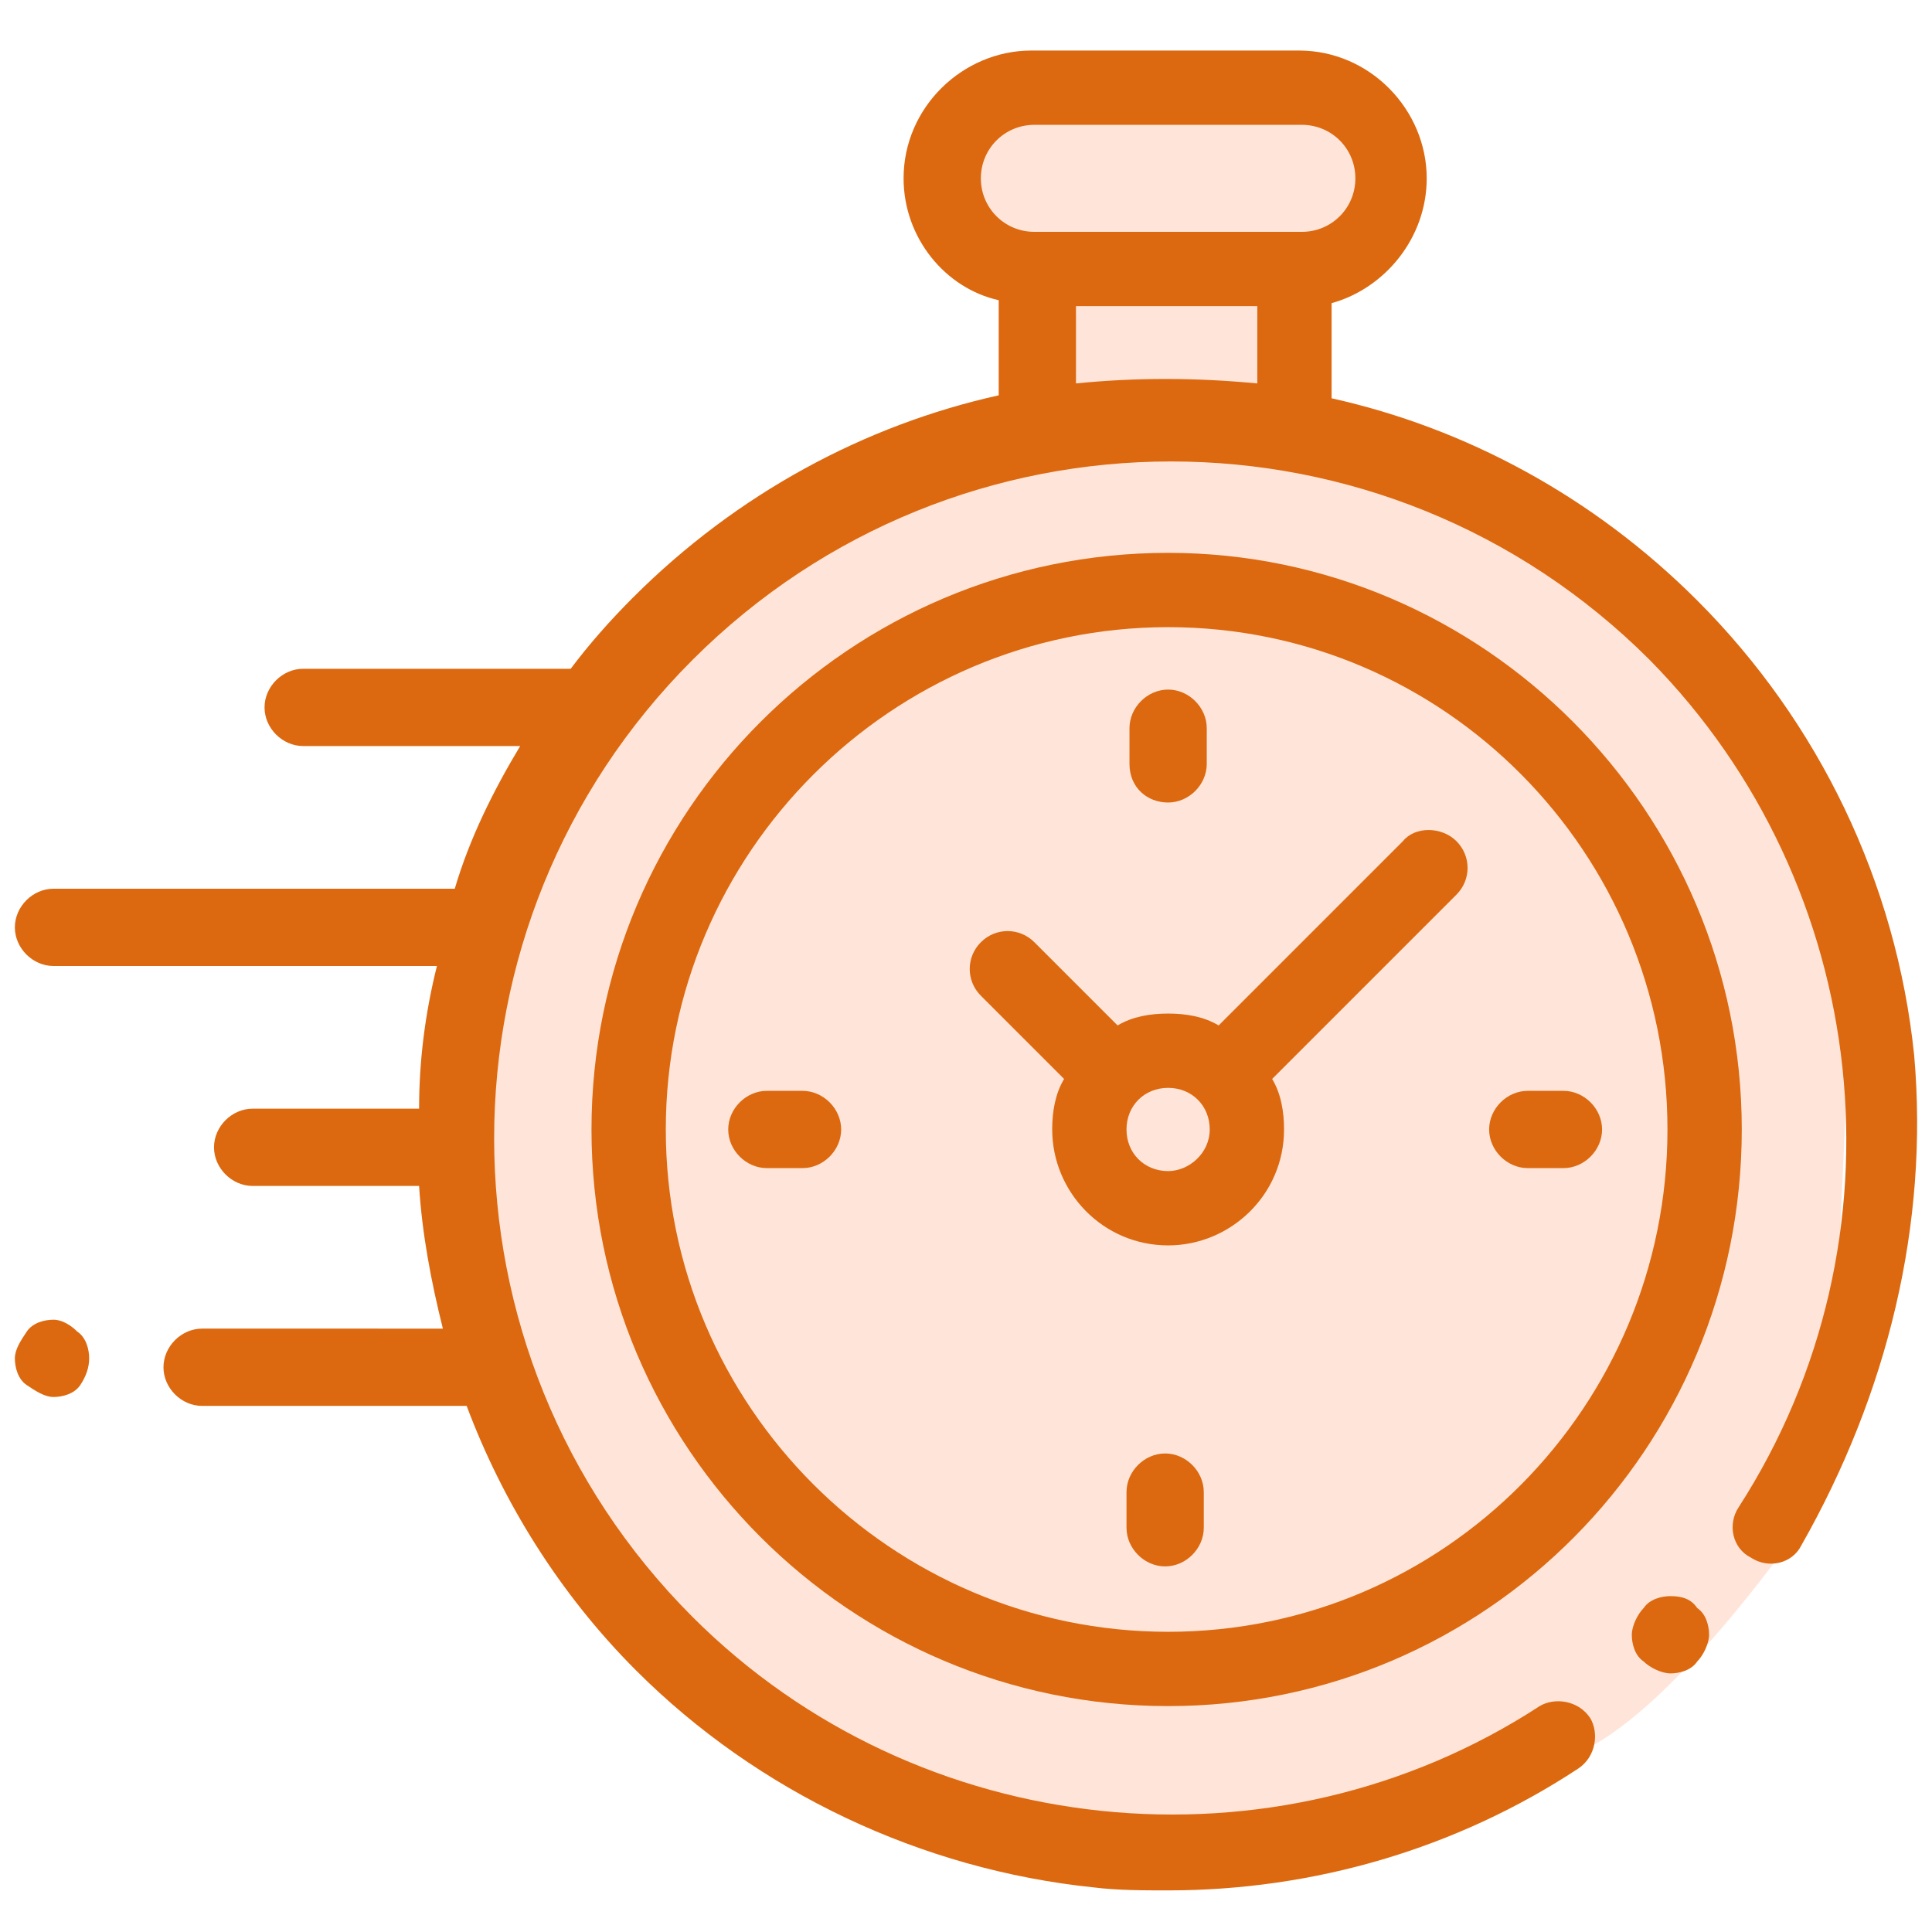
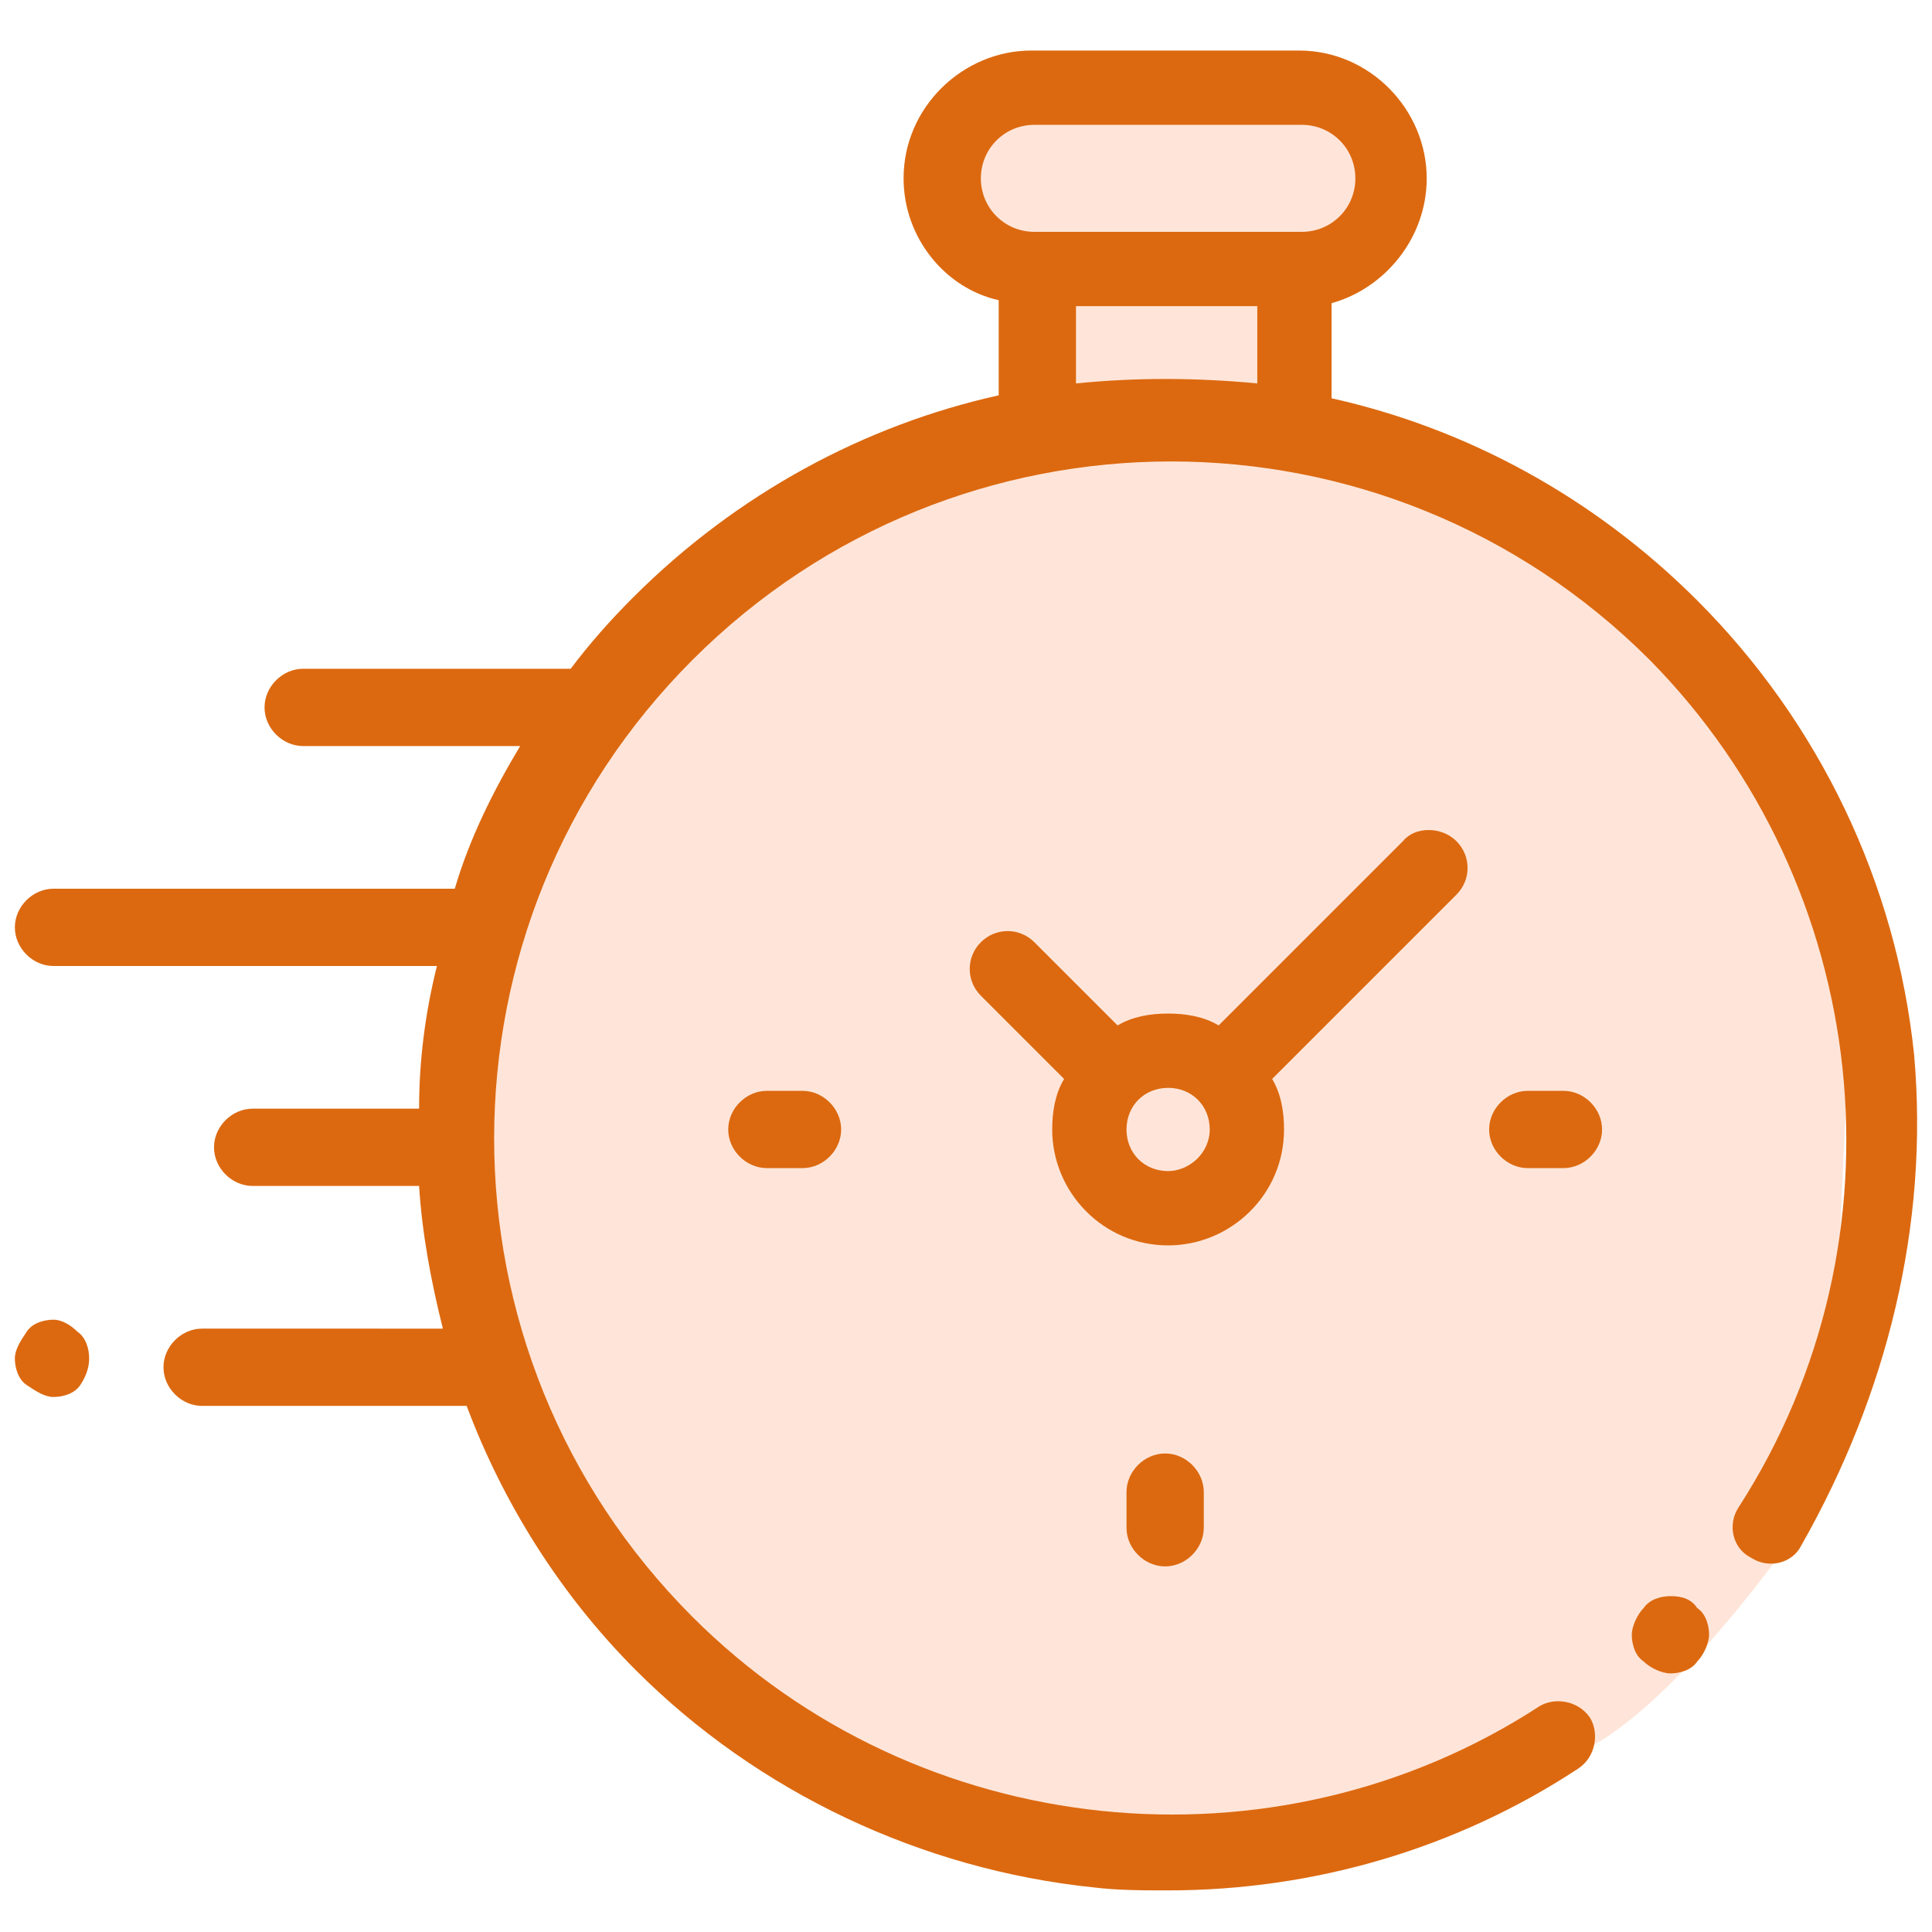
<svg xmlns="http://www.w3.org/2000/svg" version="1.1" id="Layer_1" x="0px" y="0px" viewBox="0 0 65 65" style="enable-background:new 0 0 65 65;" xml:space="preserve">
  <style type="text/css">
	.st0{fill:#FFE5D9;}
	.st1{fill:#DC6910;}
</style>
  <g>
    <path class="st0" d="M33.8,9.1l-2.4-2.3c0,0,1-2.8,1.3-2.9c0.2-0.1,4.4-1.1,5.4-1.1s6.1,0,6.1,0s2.1,1.6,2.1,1.9   c0,0.3,0.3,1.6,0,2.3s-2.3,2.2-2.4,2.5s0,4.1,0,4.1l10.6,4.9l7.9,12l-0.8,17.9l-1.2,3.2c0,0-4.3,6.2-7.4,7.4   c-3.1,1.3-2.9,0.4-2.9,0.4s-17.6,7.3-28.2-4.7c0,0-14.1-17.2-1.1-32.5c0,0,9.1-7.6,13.4-7.8c4.3-0.3,0.1-2.4,0.1-2.4L33.8,9.1z" />
    <g id="XMLID_806_">
      <g id="XMLID_386_">
        <path id="XMLID_389_" class="st1" d="M64.4,35.5c-0.6-5.8-3.2-11.2-7.3-15.3c-3.5-3.5-7.8-5.8-12.3-6.8v-3.2C46.6,9.7,48,8,48,6     c0-2.3-1.9-4.3-4.3-4.3h-9c-2.3,0-4.3,1.9-4.3,4.3c0,2,1.4,3.7,3.2,4.1v3.2c-4.5,1-8.8,3.3-12.3,6.8c-0.8,0.8-1.5,1.6-2.1,2.4     c0,0-0.1,0-0.1,0h-8.9c-0.7,0-1.3,0.6-1.3,1.3c0,0.7,0.6,1.3,1.3,1.3h7.3c-0.9,1.5-1.7,3.1-2.2,4.8H1.8c-0.7,0-1.3,0.6-1.3,1.3     c0,0.7,0.6,1.3,1.3,1.3h12.9c-0.4,1.6-0.6,3.2-0.6,4.8H8.5c-0.7,0-1.3,0.6-1.3,1.3c0,0.7,0.6,1.3,1.3,1.3h5.6     c0.1,1.6,0.4,3.2,0.8,4.8H6.8c-0.7,0-1.3,0.6-1.3,1.3c0,0.7,0.6,1.3,1.3,1.3h8.9c1.2,3.2,3.1,6.3,5.7,8.9     c4.1,4.1,9.6,6.7,15.4,7.3c0.8,0.1,1.7,0.1,2.5,0.1c4.9,0,9.7-1.4,13.8-4.1c0.6-0.4,0.7-1.2,0.4-1.7c-0.4-0.6-1.2-0.7-1.7-0.4     c-8.9,5.8-20.9,4.6-28.5-3c-8.9-8.9-8.9-23.3,0-32.2c8.9-8.9,23.3-8.9,32.2,0c7.5,7.6,8.8,19.5,3,28.5c-0.4,0.6-0.2,1.4,0.4,1.7     c0.6,0.4,1.4,0.2,1.7-0.4C63.5,46.9,64.9,41.2,64.4,35.5z M33,6c0-1,0.8-1.8,1.8-1.8h9c1,0,1.8,0.8,1.8,1.8s-0.8,1.8-1.8,1.8     h-0.2H35h-0.2C33.8,7.8,33,7,33,6z M36.2,12.9v-2.6h6.1v2.6C40.2,12.7,38.2,12.7,36.2,12.9z" />
        <path id="XMLID_391_" class="st1" d="M56.2,53.7c-0.3,0-0.7,0.1-0.9,0.4c-0.2,0.2-0.4,0.6-0.4,0.9c0,0.3,0.1,0.7,0.4,0.9     c0.2,0.2,0.6,0.4,0.9,0.4c0.3,0,0.7-0.1,0.9-0.4c0.2-0.2,0.4-0.6,0.4-0.9c0-0.3-0.1-0.7-0.4-0.9C56.9,53.8,56.6,53.7,56.2,53.7z" />
-         <path id="XMLID_394_" class="st1" d="M39.3,18.6c-10.7,0-19.4,8.7-19.4,19.4s8.7,19.4,19.4,19.4S58.6,48.7,58.6,38     S49.9,18.6,39.3,18.6z M39.3,54.9c-9.3,0-16.9-7.6-16.9-16.9s7.6-16.9,16.9-16.9S56.1,28.7,56.1,38S48.6,54.9,39.3,54.9z" />
        <path id="XMLID_397_" class="st1" d="M47.2,28.3L41,34.5c-0.5-0.3-1.1-0.4-1.7-0.4c-0.6,0-1.2,0.1-1.7,0.4l-2.8-2.8     c-0.5-0.5-1.3-0.5-1.8,0c-0.5,0.5-0.5,1.3,0,1.8l2.8,2.8c-0.3,0.5-0.4,1.1-0.4,1.7c0,2.1,1.7,3.9,3.9,3.9c2.1,0,3.9-1.7,3.9-3.9     c0-0.6-0.1-1.2-0.4-1.7l6-6l0,0l0.2-0.2c0.5-0.5,0.5-1.3,0-1.8S47.6,27.8,47.2,28.3z M39.3,39.4c-0.8,0-1.4-0.6-1.4-1.4     s0.6-1.4,1.4-1.4s1.4,0.6,1.4,1.4S40,39.4,39.3,39.4z" />
        <path id="XMLID_398_" class="st1" d="M52.6,36.7h-1.2c-0.7,0-1.3,0.6-1.3,1.3s0.6,1.3,1.3,1.3h1.2c0.7,0,1.3-0.6,1.3-1.3     S53.3,36.7,52.6,36.7z" />
        <path id="XMLID_399_" class="st1" d="M27,36.7h-1.2c-0.7,0-1.3,0.6-1.3,1.3s0.6,1.3,1.3,1.3H27c0.7,0,1.3-0.6,1.3-1.3     S27.7,36.7,27,36.7z" />
-         <path id="XMLID_400_" class="st1" d="M39.3,27c0.7,0,1.3-0.6,1.3-1.3v-1.2c0-0.7-0.6-1.3-1.3-1.3c-0.7,0-1.3,0.6-1.3,1.3v1.2     C38,26.5,38.6,27,39.3,27z" />
        <path id="XMLID_424_" class="st1" d="M39.2,48.9c-0.7,0-1.3,0.6-1.3,1.3v1.2c0,0.7,0.6,1.3,1.3,1.3c0.7,0,1.3-0.6,1.3-1.3v-1.2     C40.5,49.5,39.9,48.9,39.2,48.9z" />
        <path id="XMLID_425_" class="st1" d="M1.8,44.4c-0.3,0-0.7,0.1-0.9,0.4s-0.4,0.6-0.4,0.9c0,0.3,0.1,0.7,0.4,0.9s0.6,0.4,0.9,0.4     s0.7-0.1,0.9-0.4C2.9,46.3,3,46,3,45.7c0-0.3-0.1-0.7-0.4-0.9C2.4,44.6,2.1,44.4,1.8,44.4z" />
      </g>
    </g>
  </g>
</svg>